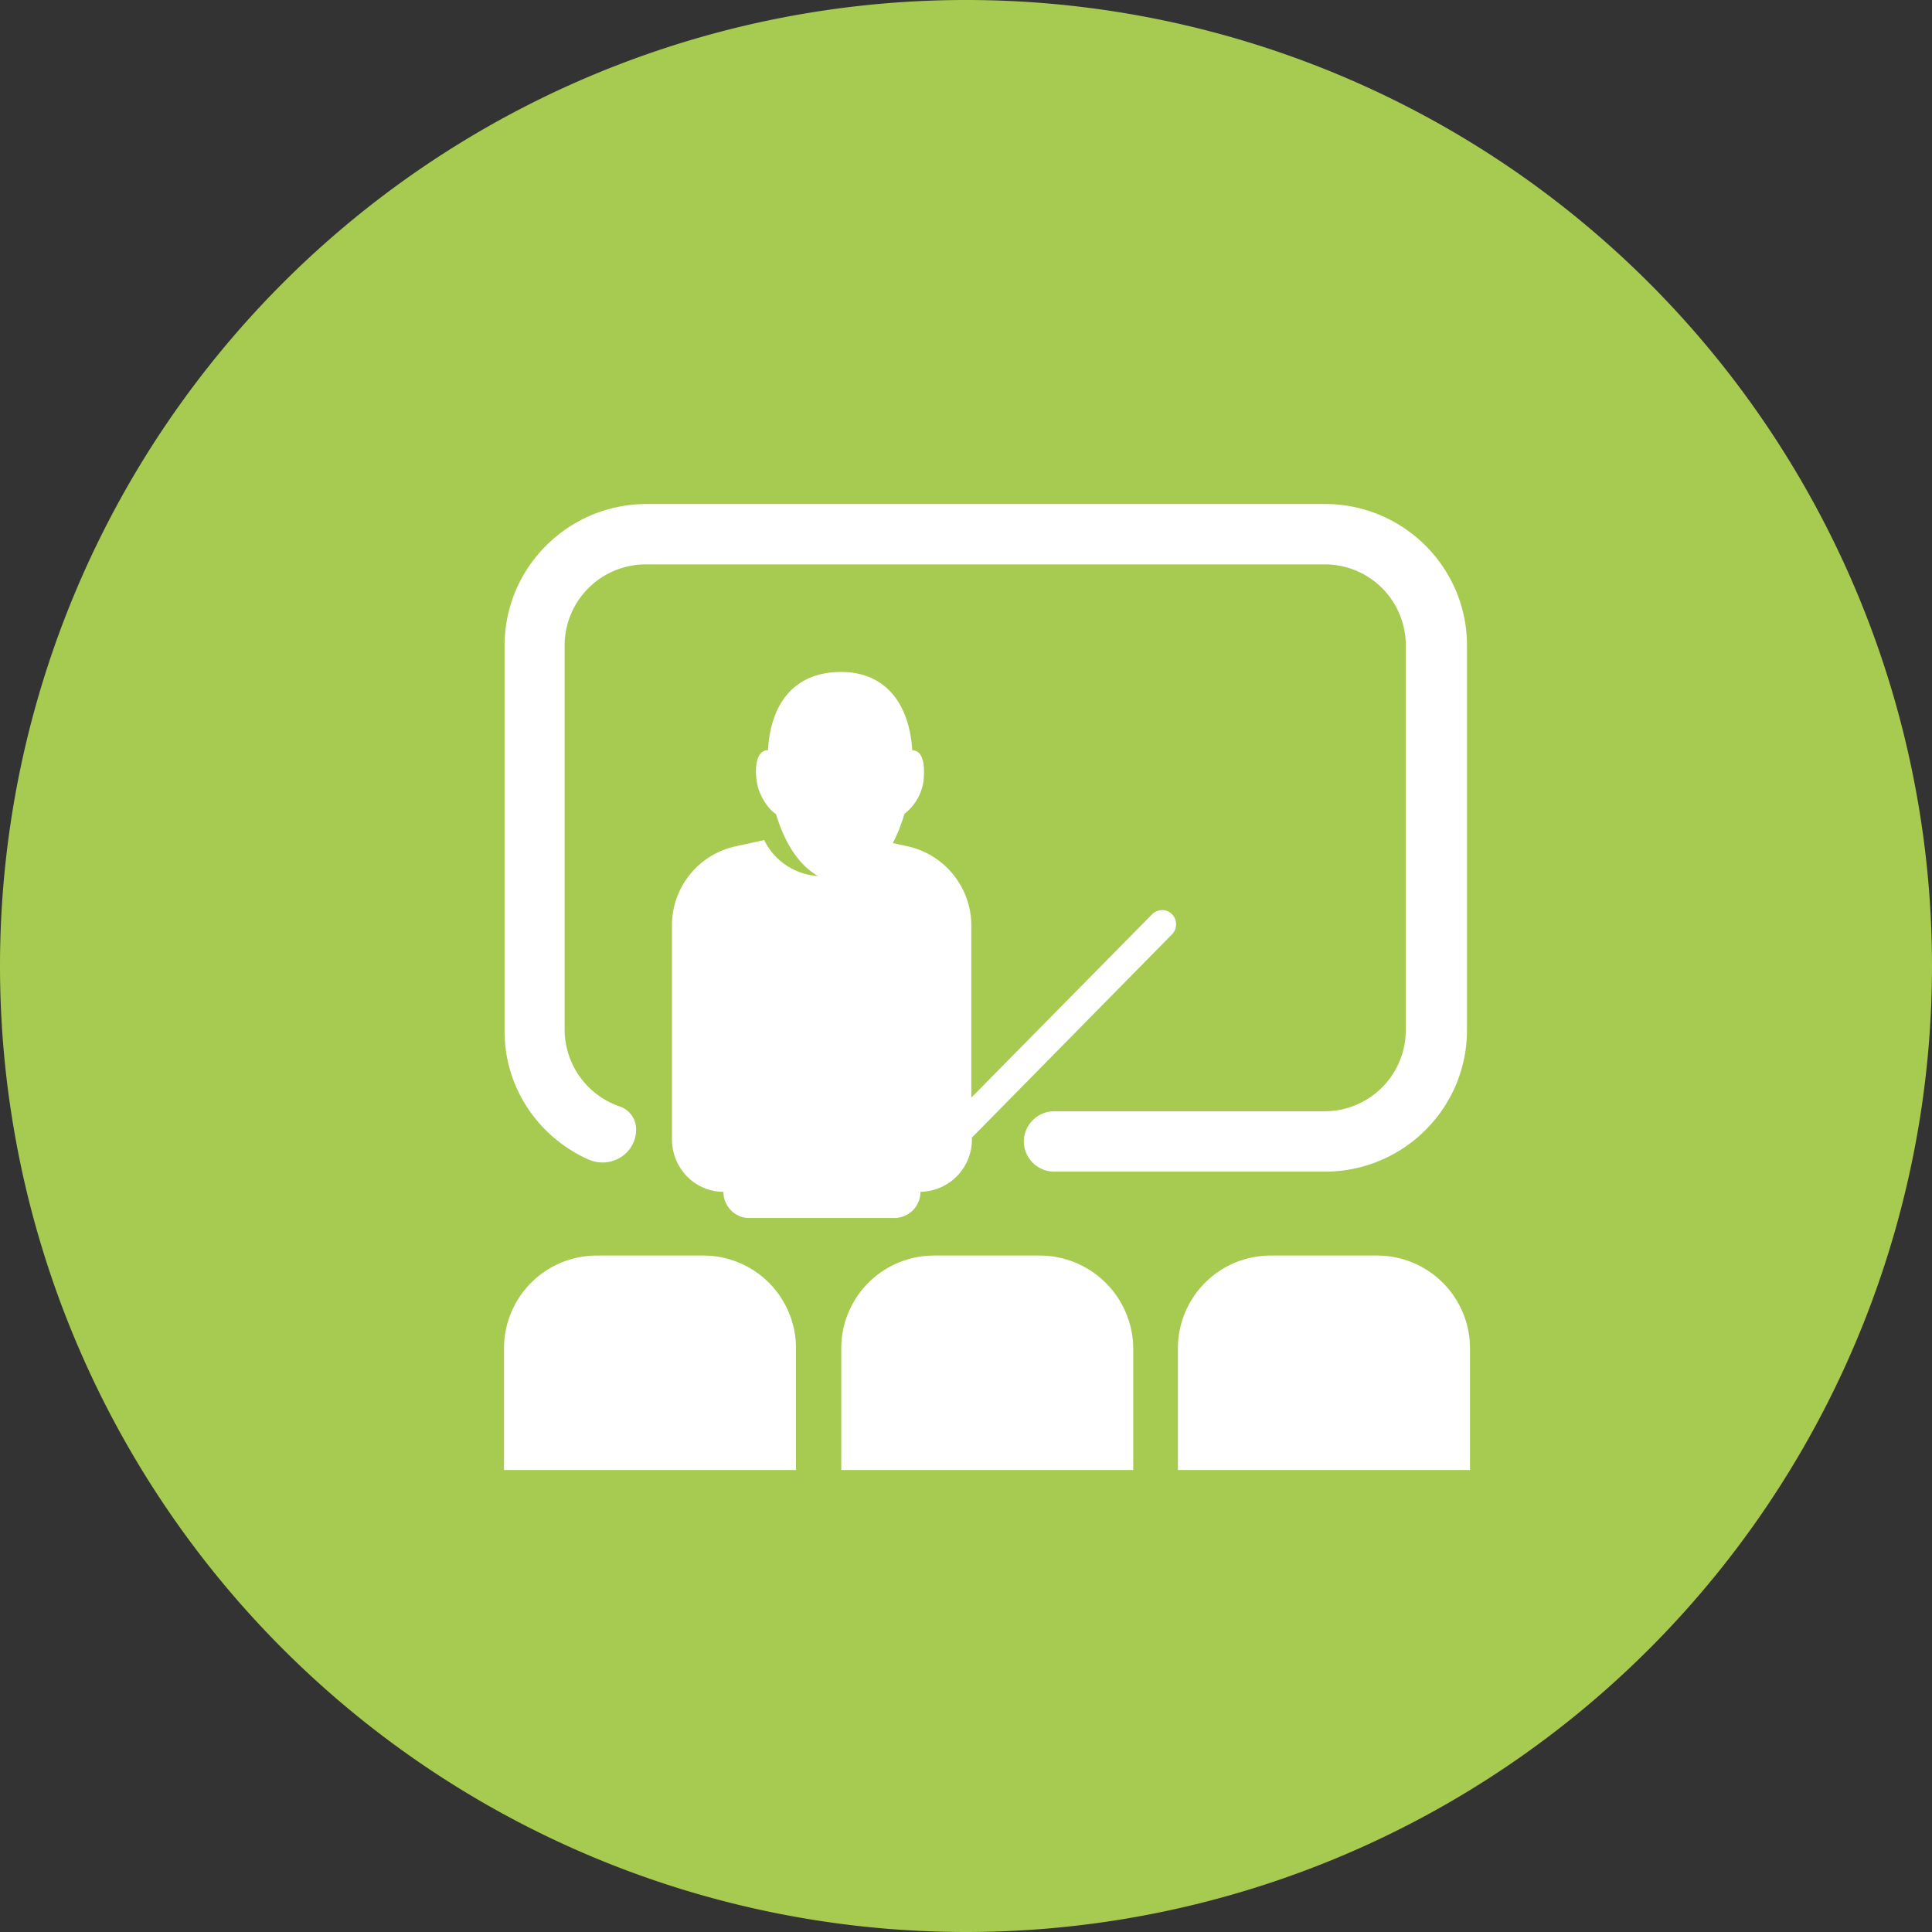
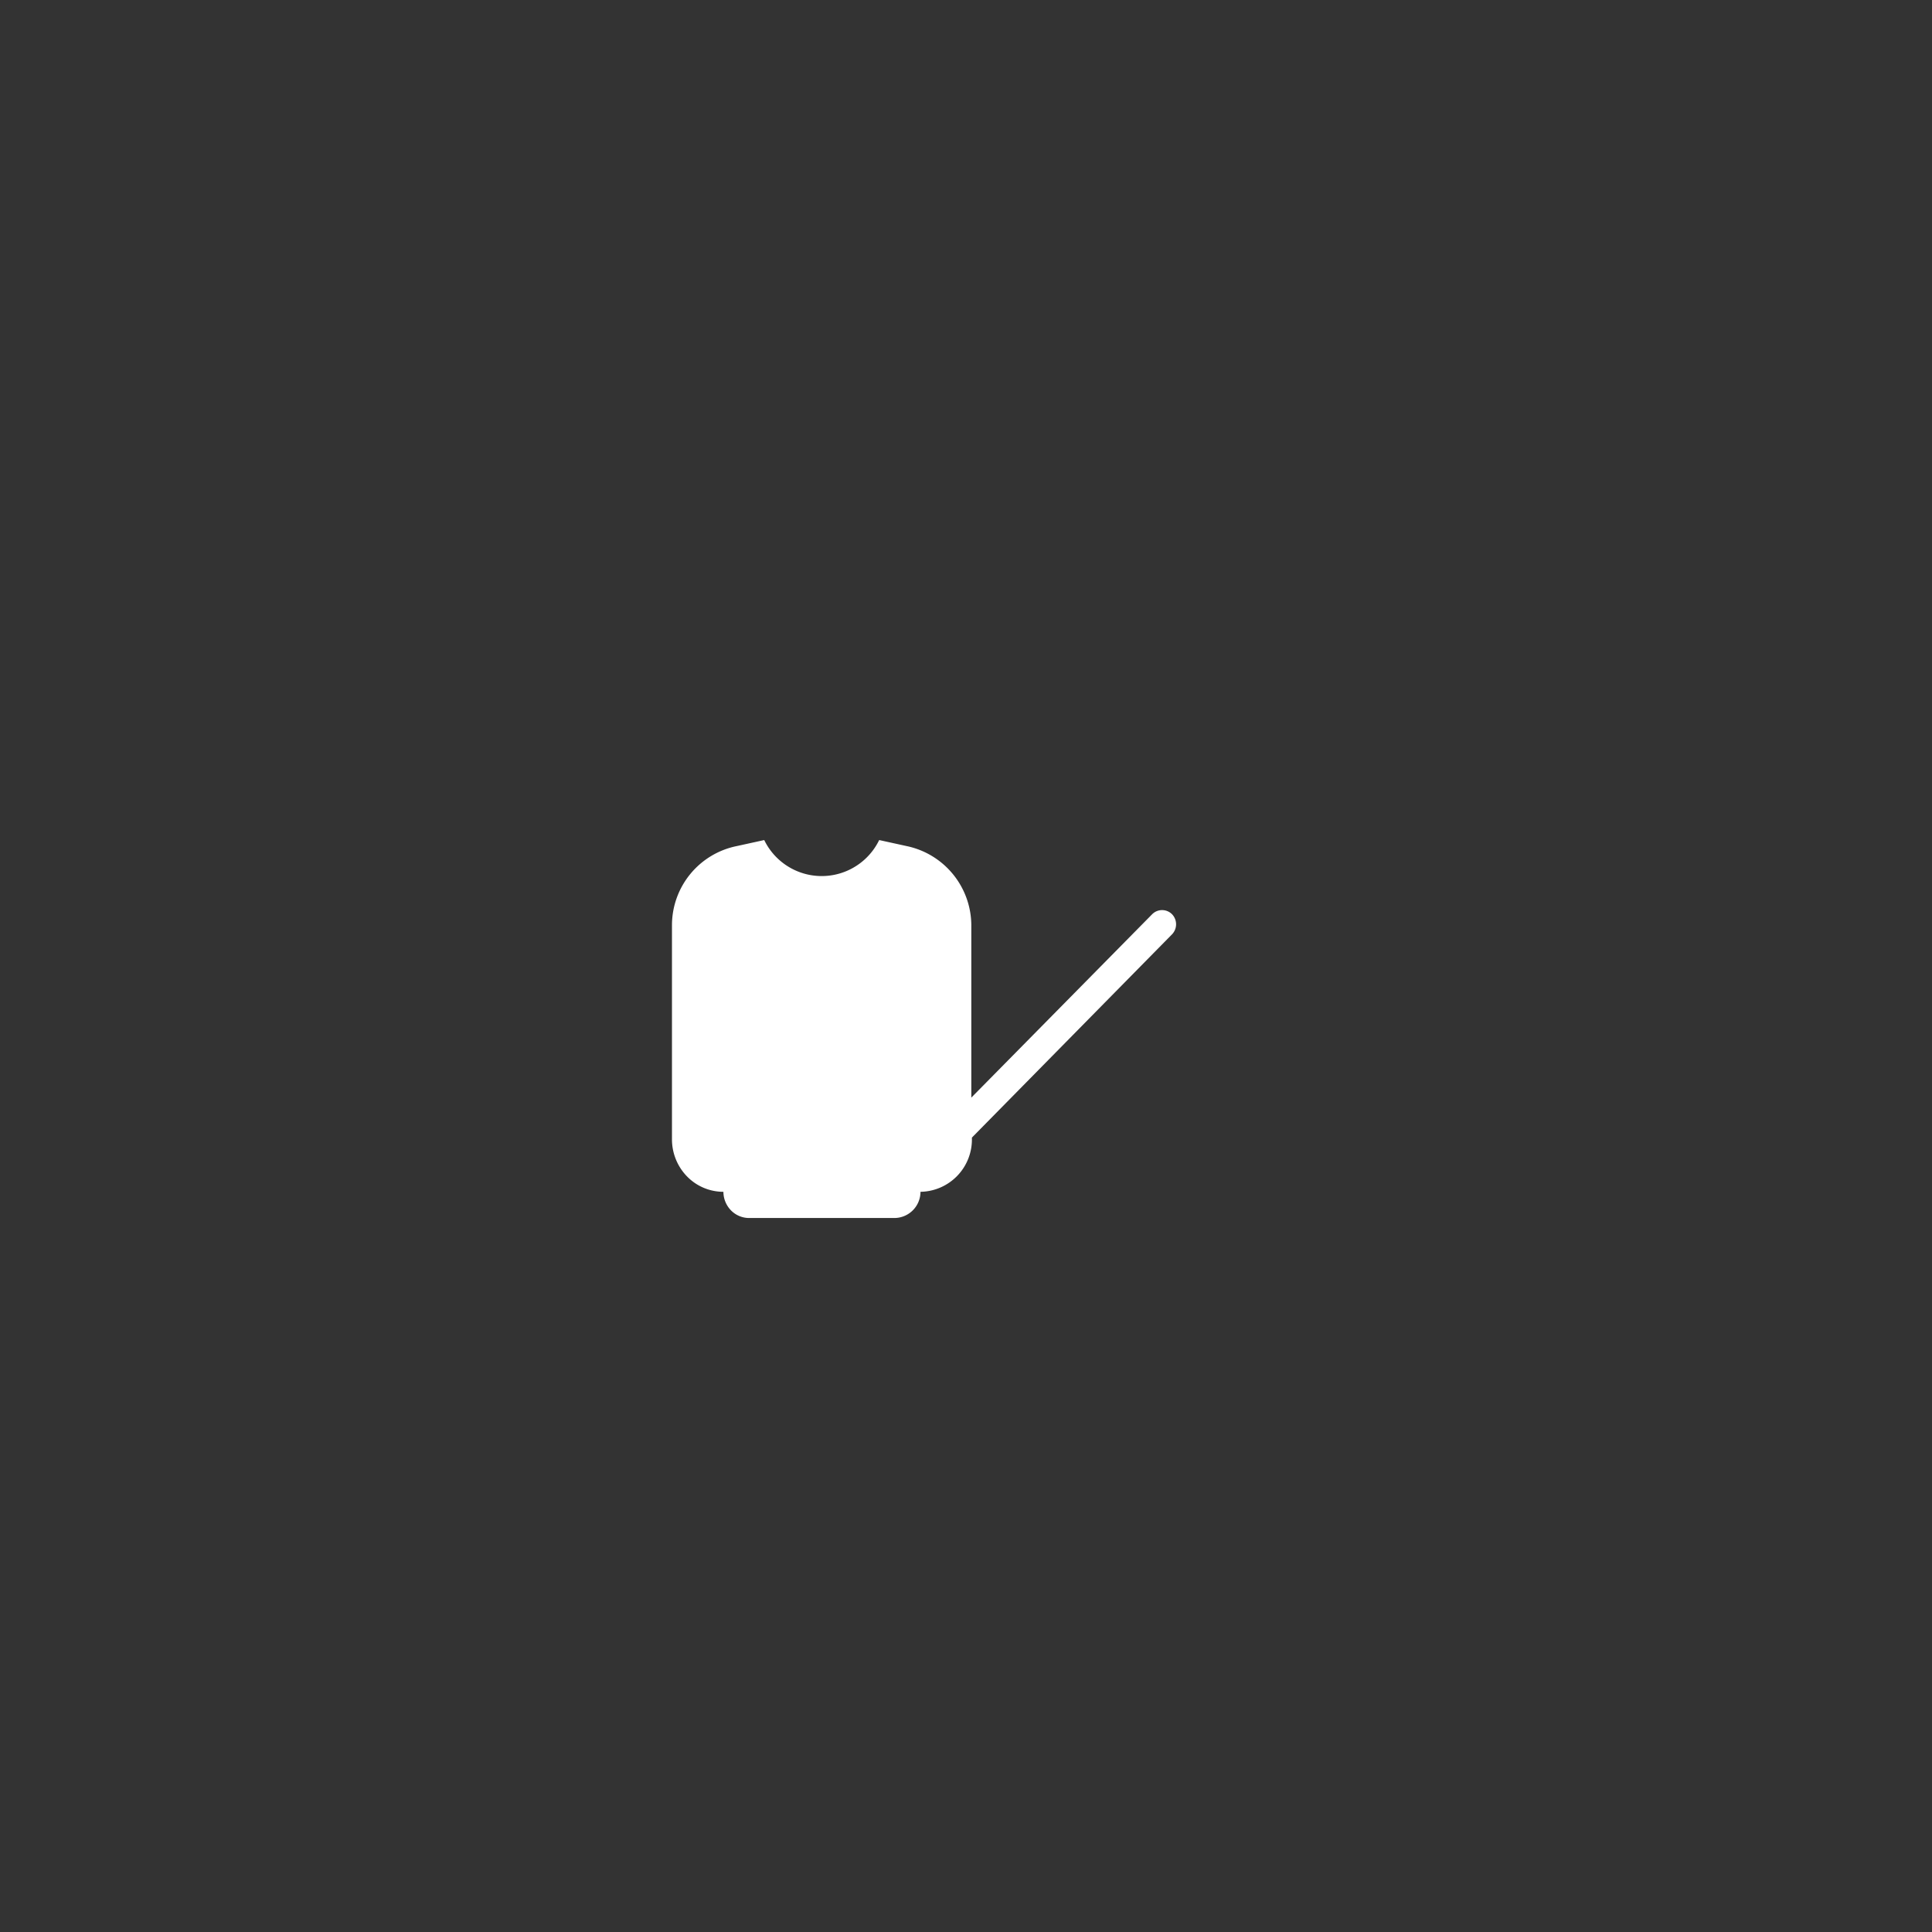
<svg xmlns="http://www.w3.org/2000/svg" t="1609314283664" class="icon" viewBox="0 0 1024 1024" version="1.1" p-id="43347" width="200" height="200">
  <rect x="0" y="0" width="1024" height="1024" fill="#333333" stroke="none" />
  <defs>
    <style type="text/css" />
  </defs>
-   <path d="M512 512m-512 0a512 512 0 1 0 1024 0 512 512 0 1 0-1024 0Z" fill="#A6CB50" p-id="43348" />
  <path d="M487.872 631.68a27.712 27.712 0 0 0 27.264-27.776v-0.96l106.048-107.712a7.68 7.68 0 0 0 0-10.688 7.424 7.424 0 0 0-10.496 0L514.816 581.76V490.048a43.072 43.072 0 0 0-34.24-41.6l-14.592-3.2a33.856 33.856 0 0 1-60.928 0l-14.592 3.2a42.816 42.816 0 0 0-34.304 41.6v113.92a28.16 28.16 0 0 0 8.064 19.648 26.88 26.88 0 0 0 19.2 8.064c0 3.712 1.472 7.232 4.032 9.856a13.44 13.44 0 0 0 9.6 4.032H474.24a13.888 13.888 0 0 0 13.632-13.888z" fill="#FFFFFF" p-id="43349" />
-   <path d="M312.192 614.656c11.712 4.992 24.96-3.2 24.96-16a12.8 12.8 0 0 0-8.896-12.288 43.2 43.2 0 0 1-28.992-40.512V342.144a43.008 43.008 0 0 1 43.2-43.008h359.424a42.88 42.88 0 0 1 43.2 43.008V545.92a43.008 43.008 0 0 1-43.2 43.072H558.72a16.128 16.128 0 0 0-16.064 16c0 8.768 7.232 16 16.064 16h143.488c41.6 0 75.328-33.6 75.328-75.072V342.144c0-41.408-33.728-75.008-75.328-75.008H342.784c-41.6 0-75.328 33.6-75.328 75.008V545.92c-0.32 30.784 18.304 57.152 44.8 68.8z m60.544 50.816h-56.448a49.152 49.152 0 0 0-49.152 49.024v64.64h154.752v-64.64a49.088 49.088 0 0 0-49.152-49.024z m178.432 0h-56.128a49.152 49.152 0 0 0-49.152 49.024v64.64h154.752v-64.64a49.6 49.6 0 0 0-49.472-49.024z m178.432 0h-56.064a49.152 49.152 0 0 0-49.216 49.024v64.64h154.816v-64.64a49.216 49.216 0 0 0-49.536-49.024z" fill="#FFFFFF" p-id="43350" />
-   <path d="M411.264 431.36c14.272 48.128 54.144 48.128 68.096 0a26.688 26.688 0 0 0 10.112-17.408c0.704-6.976 0.384-16.256-5.952-16.256-1.344-22.528-12.544-41.536-37.76-41.536-24.768 0-37.312 16.64-38.72 41.472-6.272 0-7.04 9.344-5.952 16.32 0.704 6.592 5.632 14.72 10.176 17.472z" fill="#FFFFFF" p-id="43351" />
</svg>